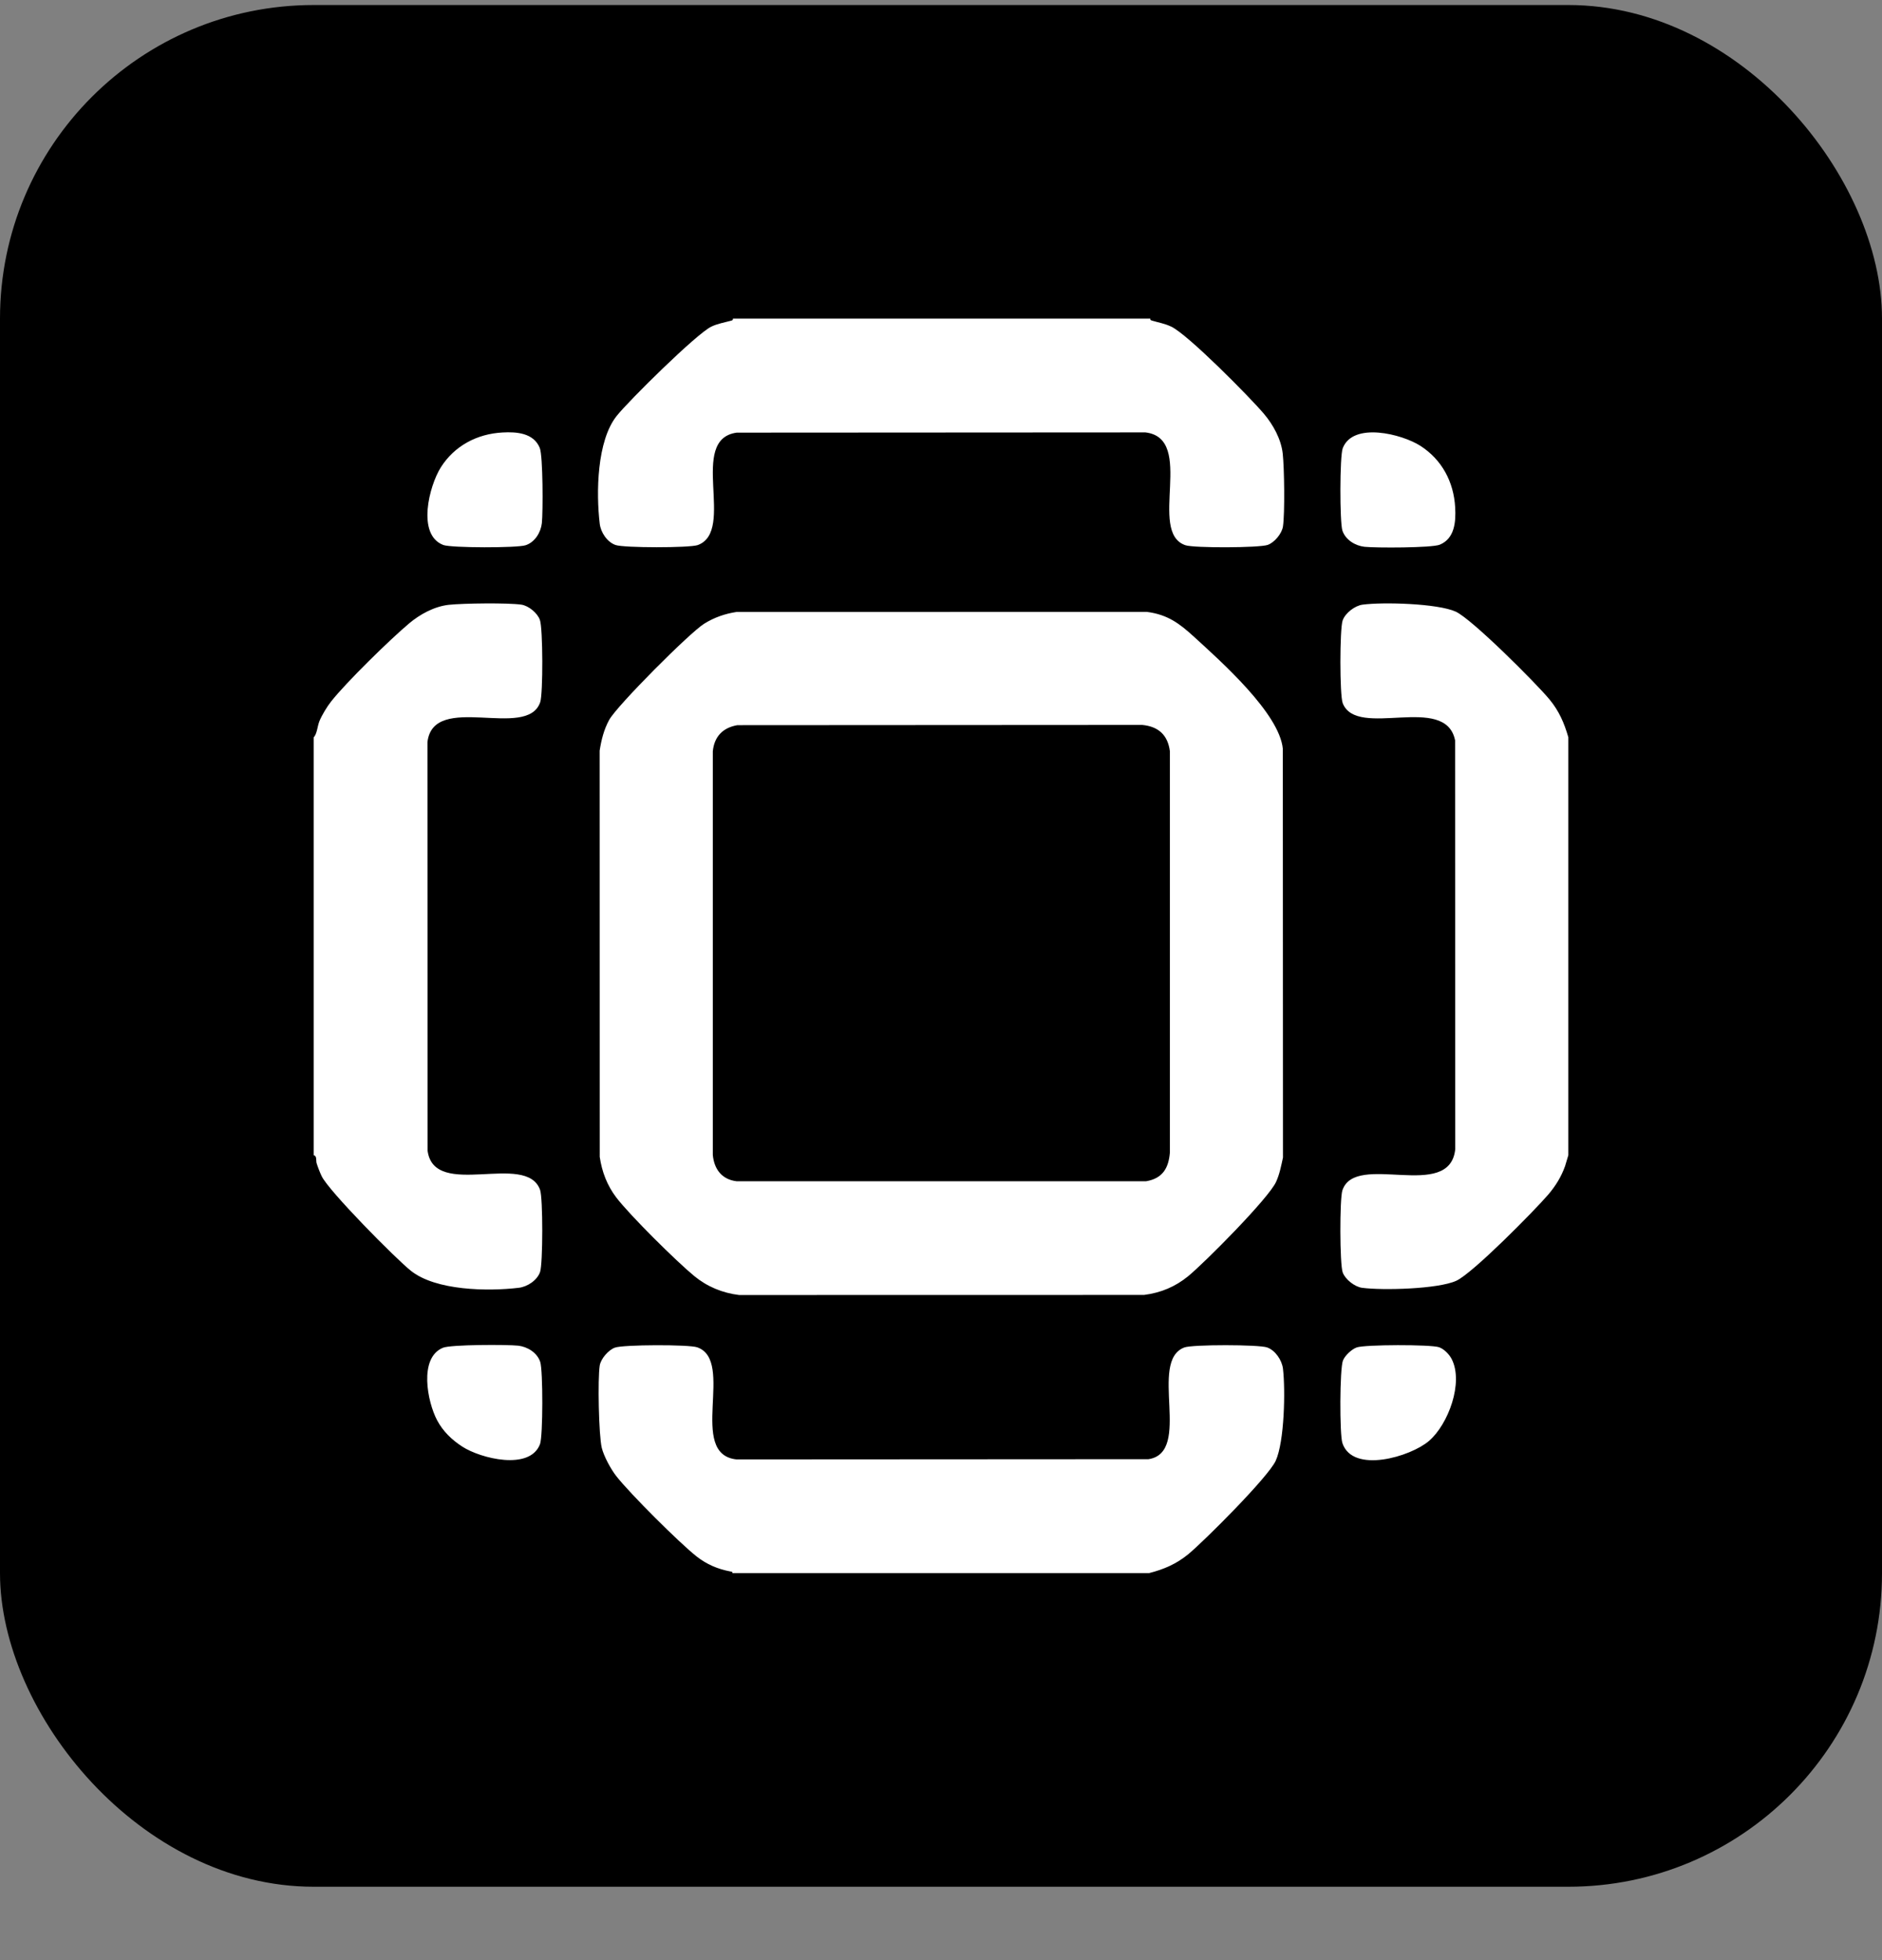
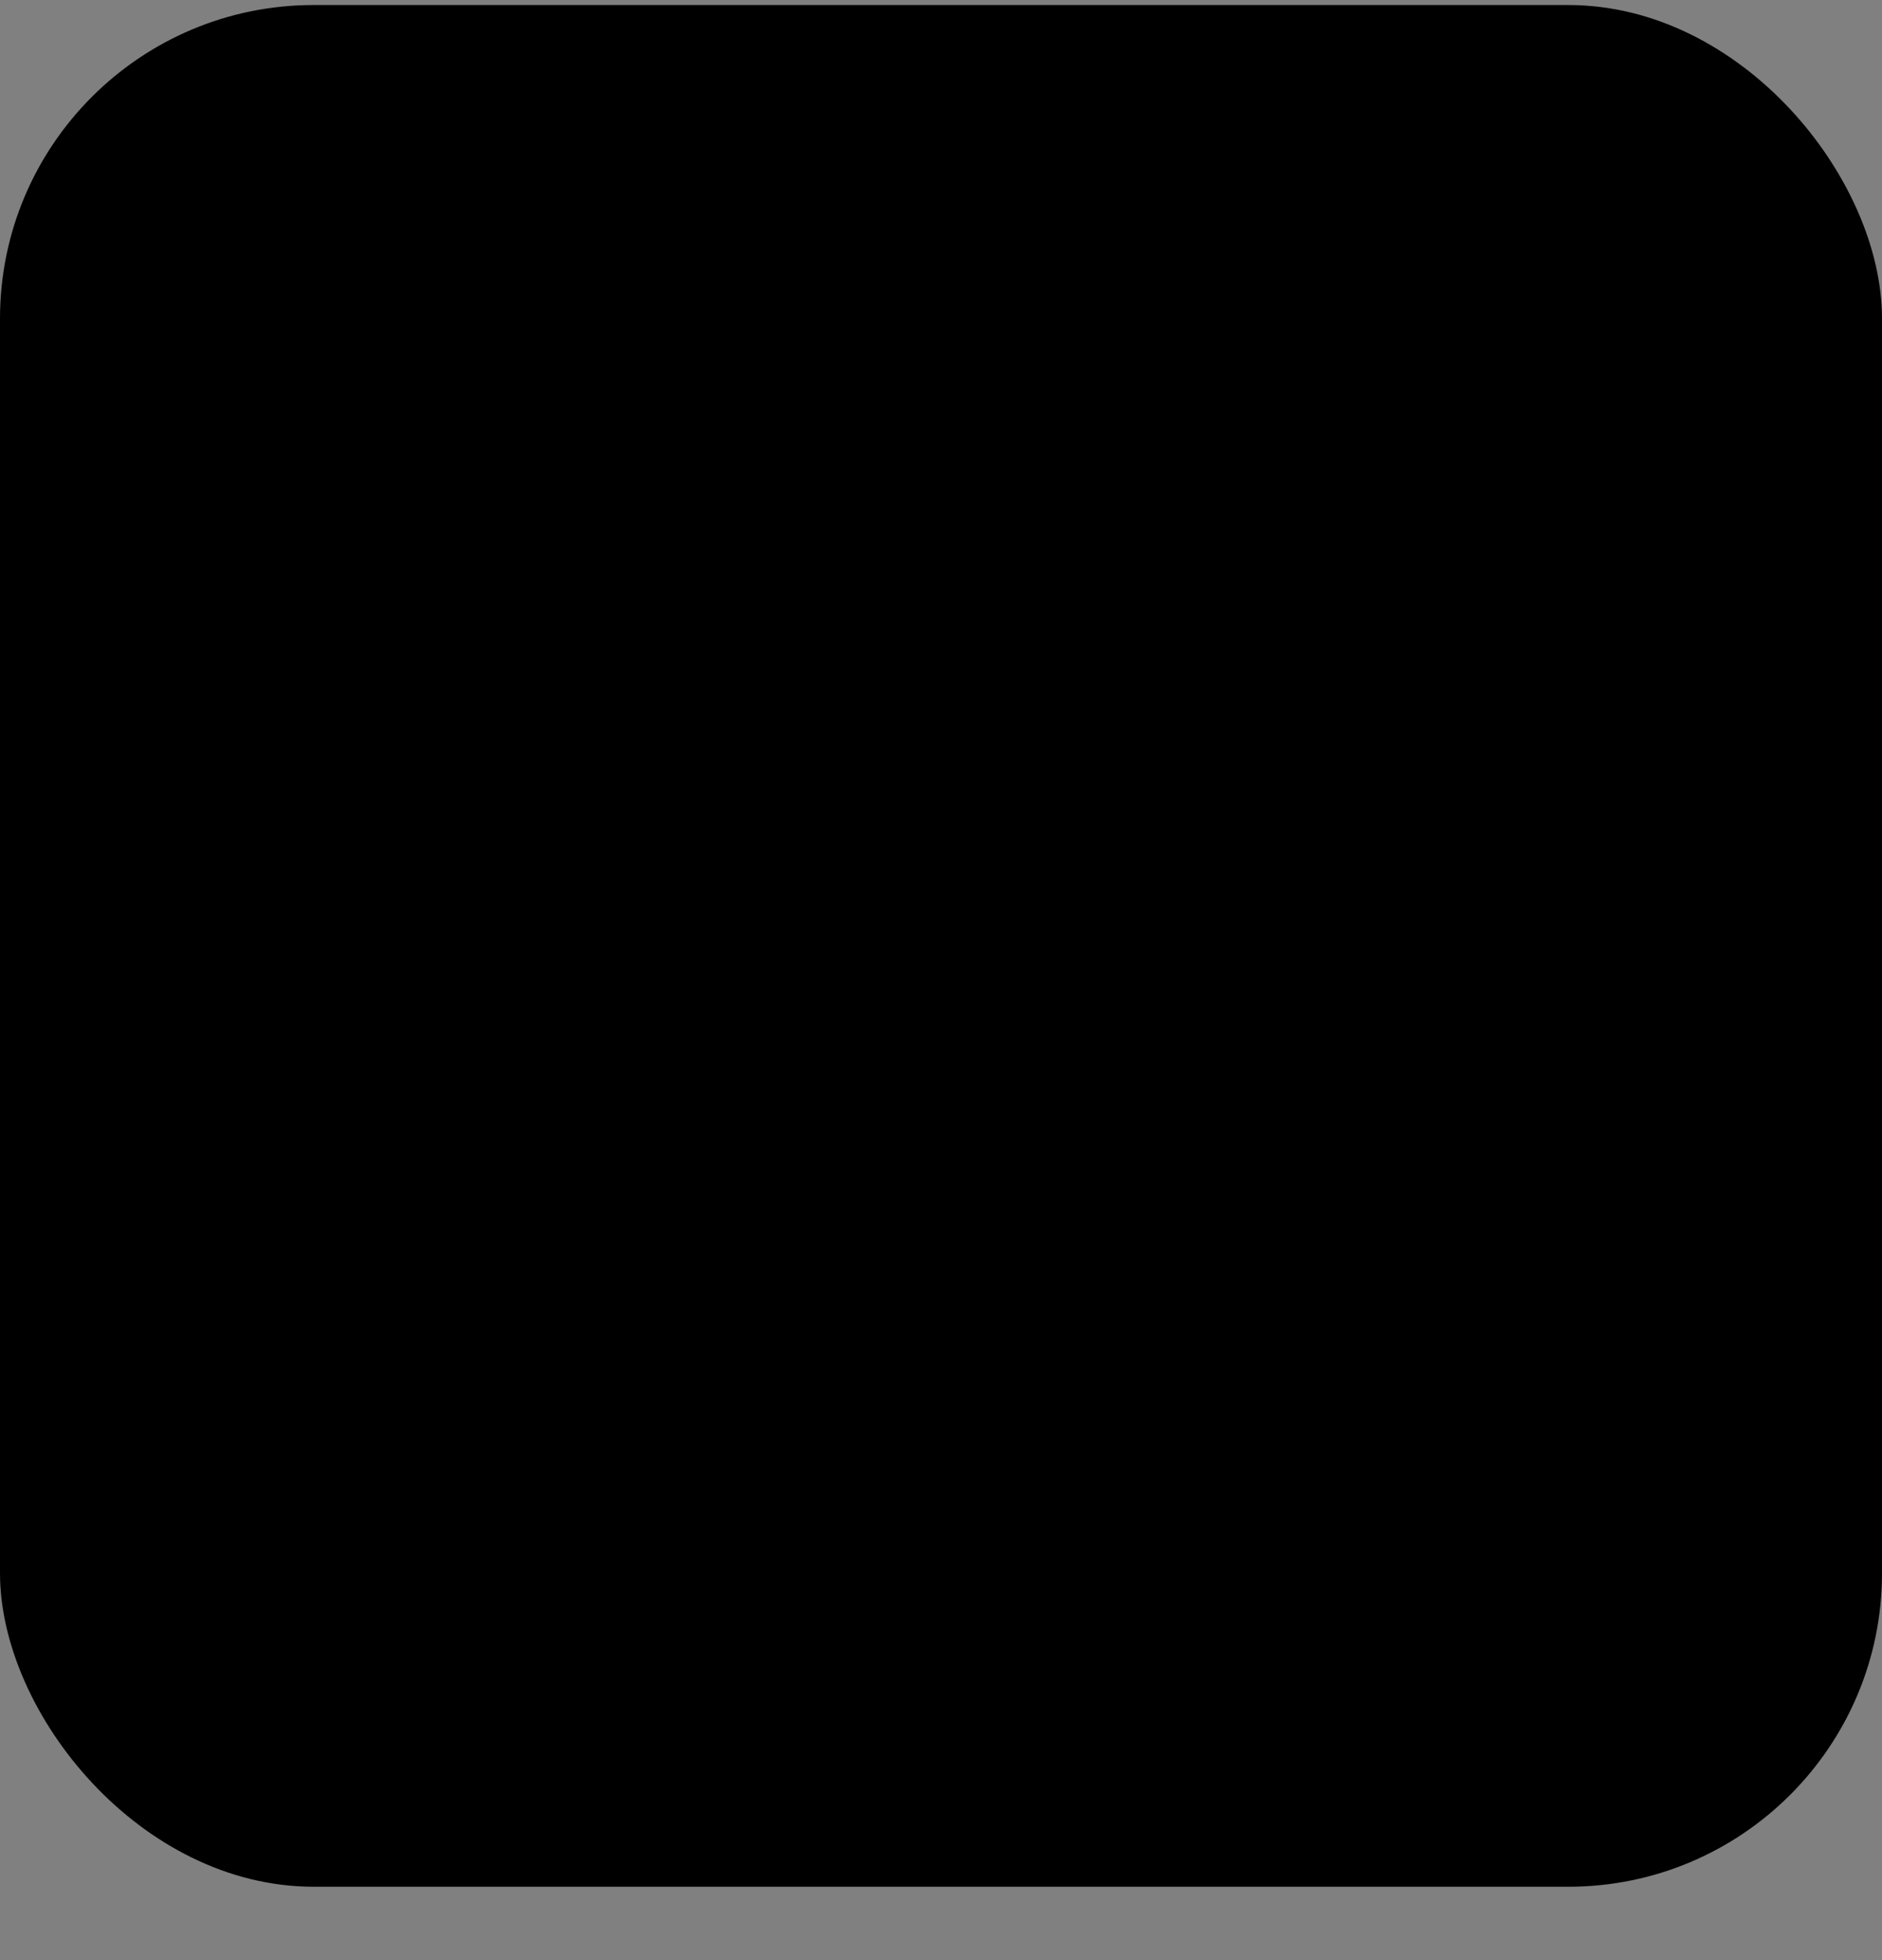
<svg xmlns="http://www.w3.org/2000/svg" width="24" height="25" viewBox="0 0 24 25" fill="none">
  <rect x="0" y="0" width="24" height="25" fill="#808080" stroke="none" />
  <rect y="0.064" width="24" height="24" rx="4" fill="black" />
-   <path d="M7.842 17.188C7.949 17.149 8.784 17.147 8.891 17.184C9.38 17.353 8.76 18.548 9.393 18.614L14.646 18.611C15.21 18.524 14.639 17.361 15.103 17.186C15.204 17.147 16.057 17.148 16.16 17.186C16.262 17.223 16.347 17.345 16.361 17.457C16.393 17.73 16.38 18.387 16.268 18.632C16.171 18.841 15.36 19.652 15.152 19.824C15 19.948 14.842 20.016 14.653 20.064H9.339C9.344 20.044 9.327 20.045 9.314 20.043C9.152 20.012 9.015 19.954 8.884 19.852C8.662 19.677 8.034 19.05 7.86 18.828C7.79 18.739 7.701 18.575 7.674 18.466C7.635 18.304 7.621 17.583 7.648 17.416C7.663 17.328 7.76 17.217 7.842 17.188ZM17.3 17.186C17.402 17.148 18.248 17.147 18.351 17.183C18.415 17.205 18.481 17.273 18.512 17.333C18.667 17.633 18.469 18.167 18.223 18.378C17.99 18.579 17.251 18.8 17.119 18.406C17.082 18.297 17.084 17.456 17.126 17.352C17.151 17.289 17.237 17.209 17.3 17.186ZM6.607 17.163C6.726 17.176 6.85 17.252 6.889 17.37C6.925 17.477 6.925 18.318 6.886 18.42C6.756 18.76 6.129 18.602 5.896 18.451C5.764 18.366 5.648 18.255 5.574 18.114C5.451 17.883 5.337 17.319 5.648 17.19C5.748 17.148 6.468 17.148 6.607 17.163ZM14.624 7.804C14.89 7.838 15.041 7.952 15.229 8.124C15.569 8.435 16.316 9.098 16.359 9.55L16.361 14.764C16.338 14.869 16.318 14.976 16.273 15.074C16.177 15.285 15.362 16.105 15.152 16.277C14.987 16.412 14.802 16.489 14.589 16.516L9.425 16.517C9.212 16.491 9.017 16.41 8.852 16.274C8.624 16.086 8.034 15.502 7.859 15.273C7.742 15.119 7.676 14.945 7.648 14.755L7.647 9.574C7.669 9.435 7.701 9.305 7.769 9.181C7.869 8.999 8.797 8.068 8.98 7.955C9.109 7.875 9.243 7.828 9.393 7.805L14.624 7.804ZM5.723 7.714C5.909 7.694 6.478 7.687 6.649 7.712C6.742 7.726 6.855 7.82 6.885 7.907C6.924 8.016 6.926 8.847 6.889 8.956C6.722 9.445 5.528 8.819 5.451 9.465L5.453 14.678C5.539 15.305 6.709 14.684 6.887 15.175C6.925 15.279 6.924 16.119 6.887 16.224C6.849 16.331 6.725 16.412 6.615 16.425C6.222 16.472 5.558 16.462 5.24 16.208C5.046 16.054 4.191 15.189 4.102 15.001C4.083 14.963 4.049 14.875 4.037 14.834C4.028 14.803 4.044 14.741 4 14.734V9.404C4.043 9.363 4.047 9.264 4.073 9.199C4.102 9.126 4.172 9.01 4.221 8.949C4.411 8.706 4.973 8.157 5.215 7.953C5.355 7.835 5.537 7.735 5.723 7.714ZM17.376 7.712C17.635 7.677 18.331 7.696 18.564 7.801C18.771 7.896 19.589 8.714 19.76 8.921C19.882 9.069 19.947 9.22 20 9.403V14.734L19.958 14.874C19.91 15.007 19.843 15.119 19.744 15.236C19.562 15.447 18.782 16.238 18.572 16.335C18.339 16.442 17.629 16.46 17.369 16.425C17.276 16.412 17.156 16.319 17.123 16.23C17.084 16.125 17.083 15.288 17.119 15.181C17.287 14.685 18.489 15.332 18.558 14.656L18.556 9.443C18.433 8.835 17.305 9.432 17.123 8.969C17.083 8.868 17.084 8.02 17.122 7.913C17.155 7.819 17.278 7.725 17.376 7.712ZM9.403 9.249C9.218 9.281 9.109 9.394 9.09 9.582V14.73C9.107 14.912 9.205 15.043 9.392 15.066H14.616C14.826 15.03 14.903 14.899 14.919 14.698V9.582C14.892 9.374 14.773 9.266 14.566 9.246L9.403 9.249ZM17.123 5.717C17.254 5.377 17.879 5.536 18.113 5.686C18.387 5.862 18.539 6.145 18.557 6.473C18.567 6.652 18.552 6.868 18.361 6.947C18.26 6.989 17.54 6.989 17.401 6.974C17.283 6.961 17.159 6.886 17.119 6.768C17.084 6.661 17.084 5.819 17.123 5.717ZM6.409 5.516C6.586 5.506 6.804 5.521 6.883 5.712C6.925 5.815 6.925 6.531 6.91 6.672C6.897 6.79 6.822 6.915 6.703 6.954C6.596 6.99 5.754 6.989 5.653 6.951C5.311 6.82 5.474 6.194 5.622 5.96C5.795 5.687 6.083 5.533 6.409 5.516ZM14.669 4.064C14.668 4.086 14.681 4.086 14.697 4.091C14.784 4.117 14.848 4.125 14.936 4.166C15.147 4.265 15.94 5.067 16.119 5.279C16.237 5.419 16.338 5.602 16.358 5.787C16.378 5.967 16.386 6.543 16.361 6.714C16.347 6.806 16.253 6.919 16.166 6.95C16.058 6.988 15.226 6.991 15.117 6.954C14.628 6.789 15.253 5.592 14.607 5.515L9.395 5.518C8.768 5.603 9.388 6.773 8.898 6.952C8.794 6.989 7.955 6.989 7.849 6.951C7.742 6.913 7.661 6.79 7.648 6.68C7.601 6.286 7.611 5.623 7.864 5.305C8.018 5.111 8.884 4.255 9.071 4.166C9.15 4.128 9.236 4.114 9.32 4.091C9.336 4.087 9.348 4.085 9.347 4.064H14.669Z" fill="white" />
</svg>